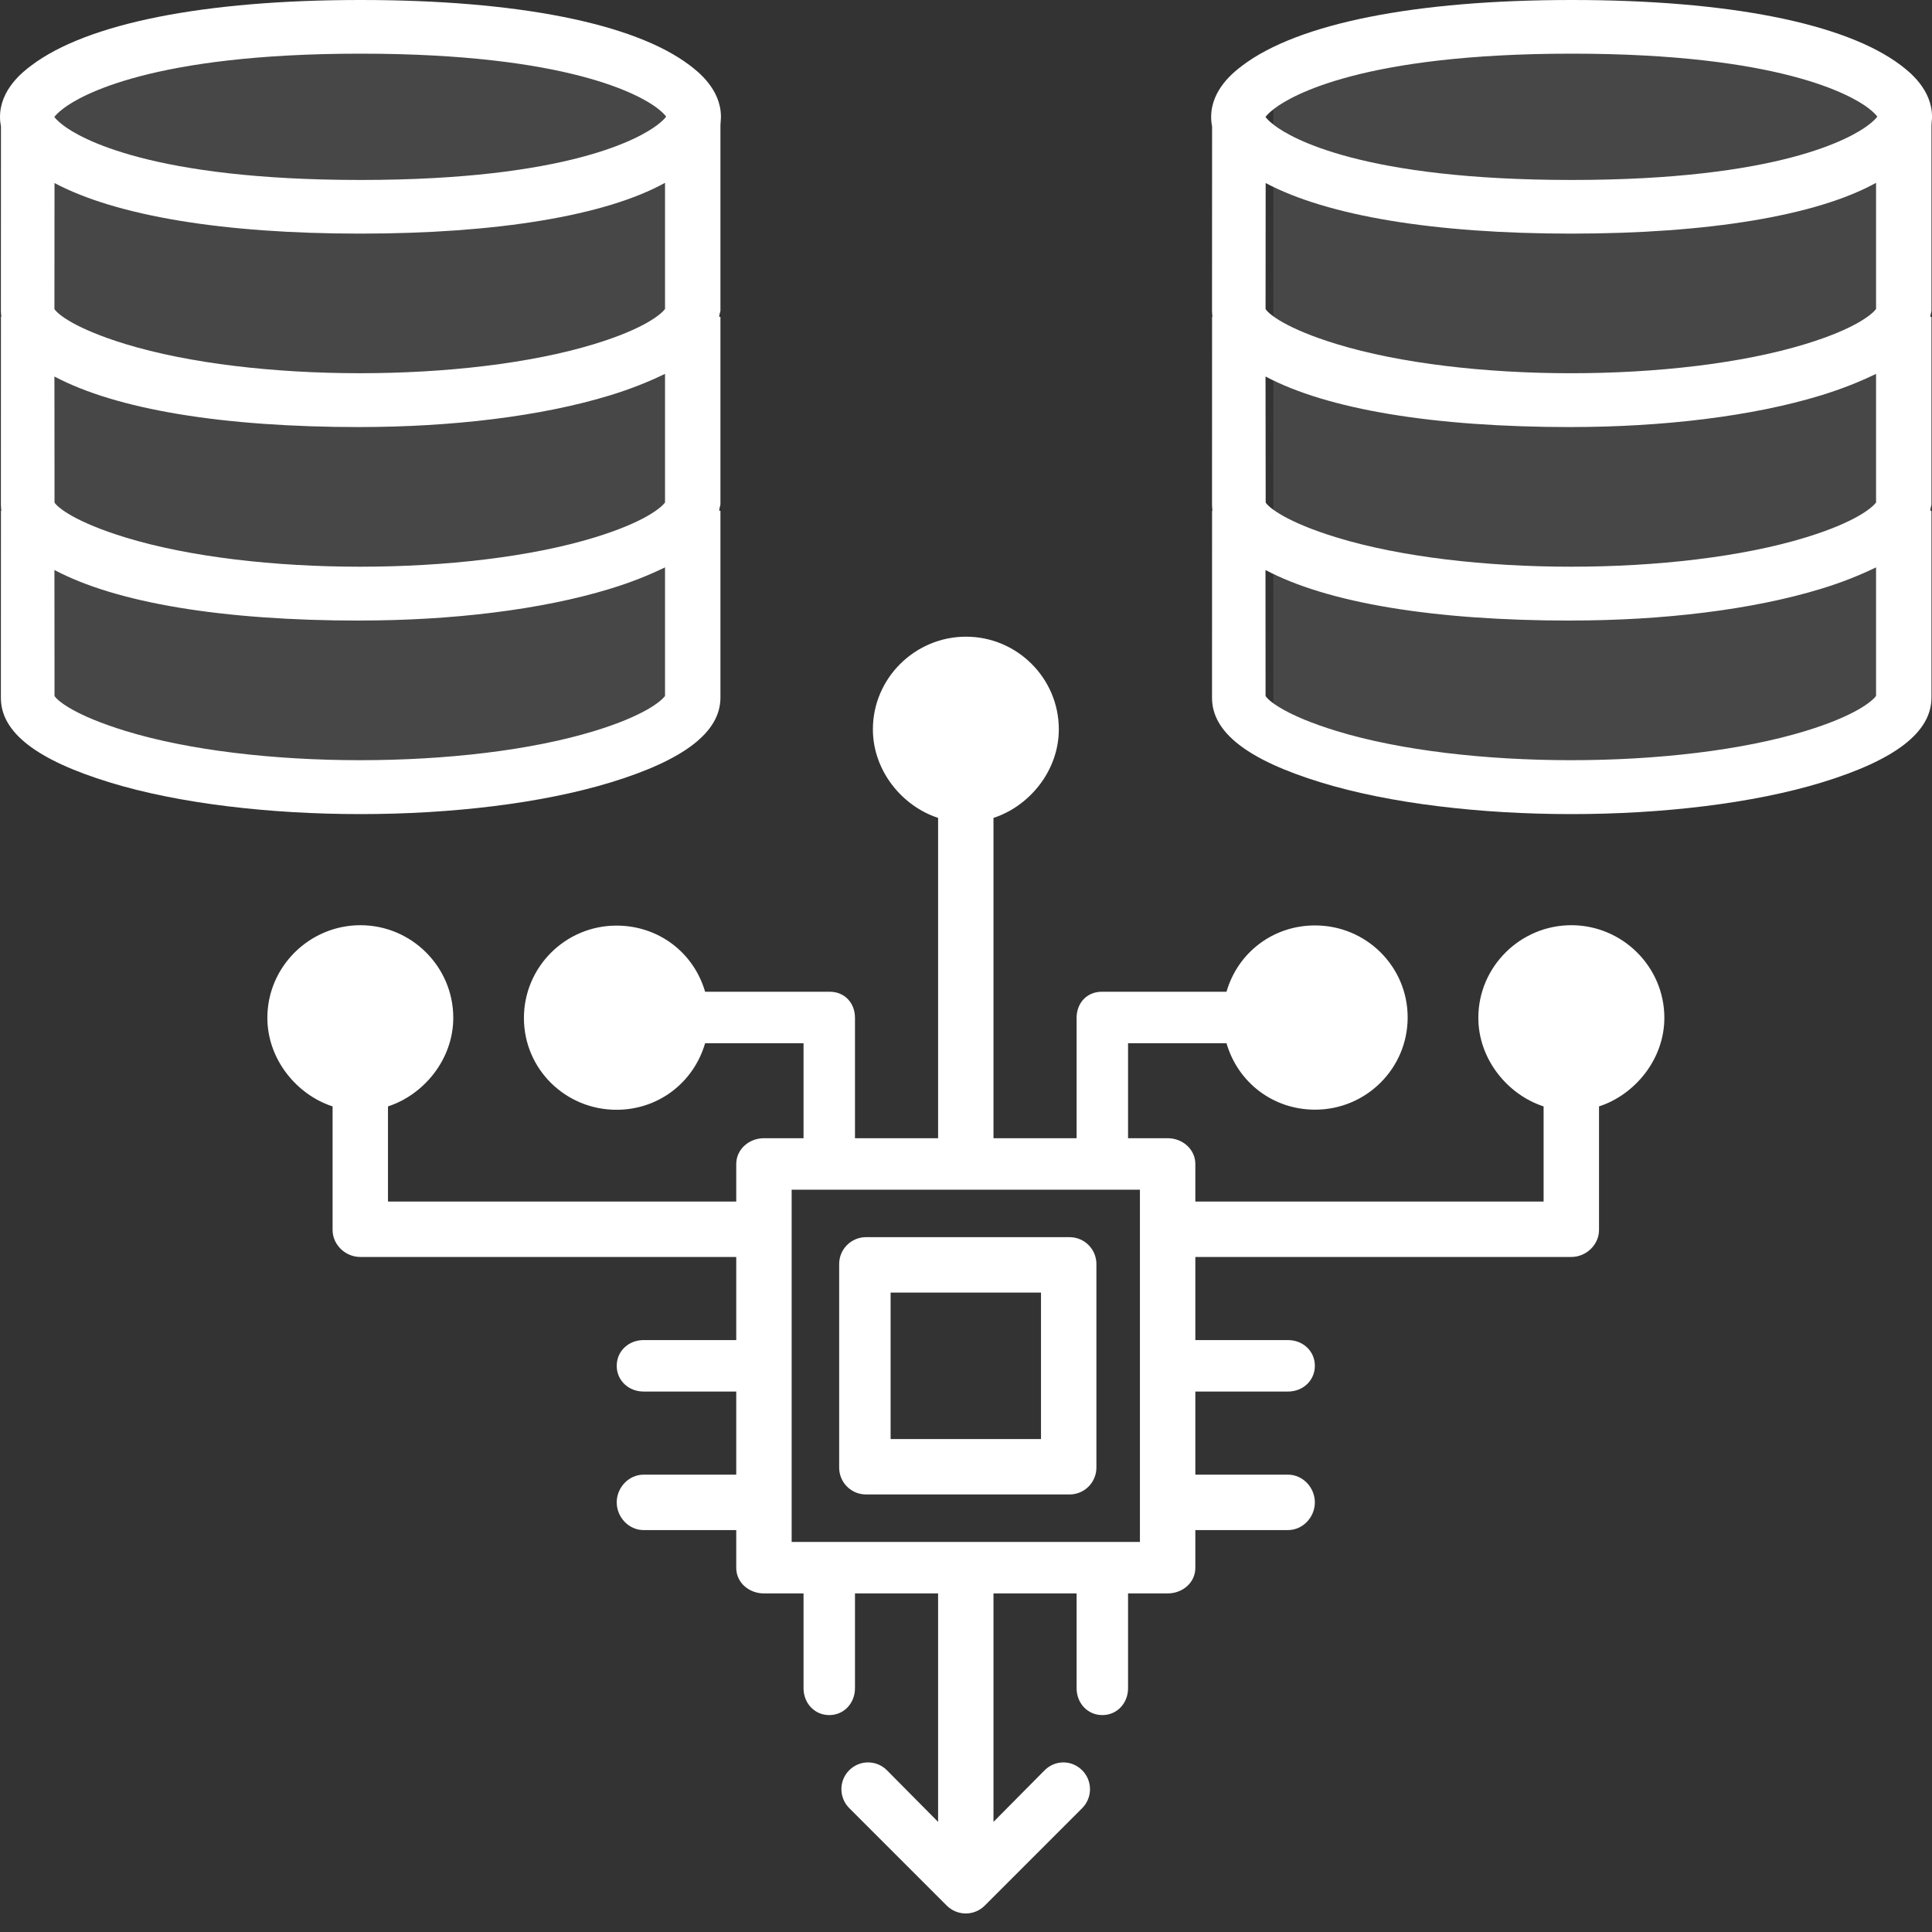
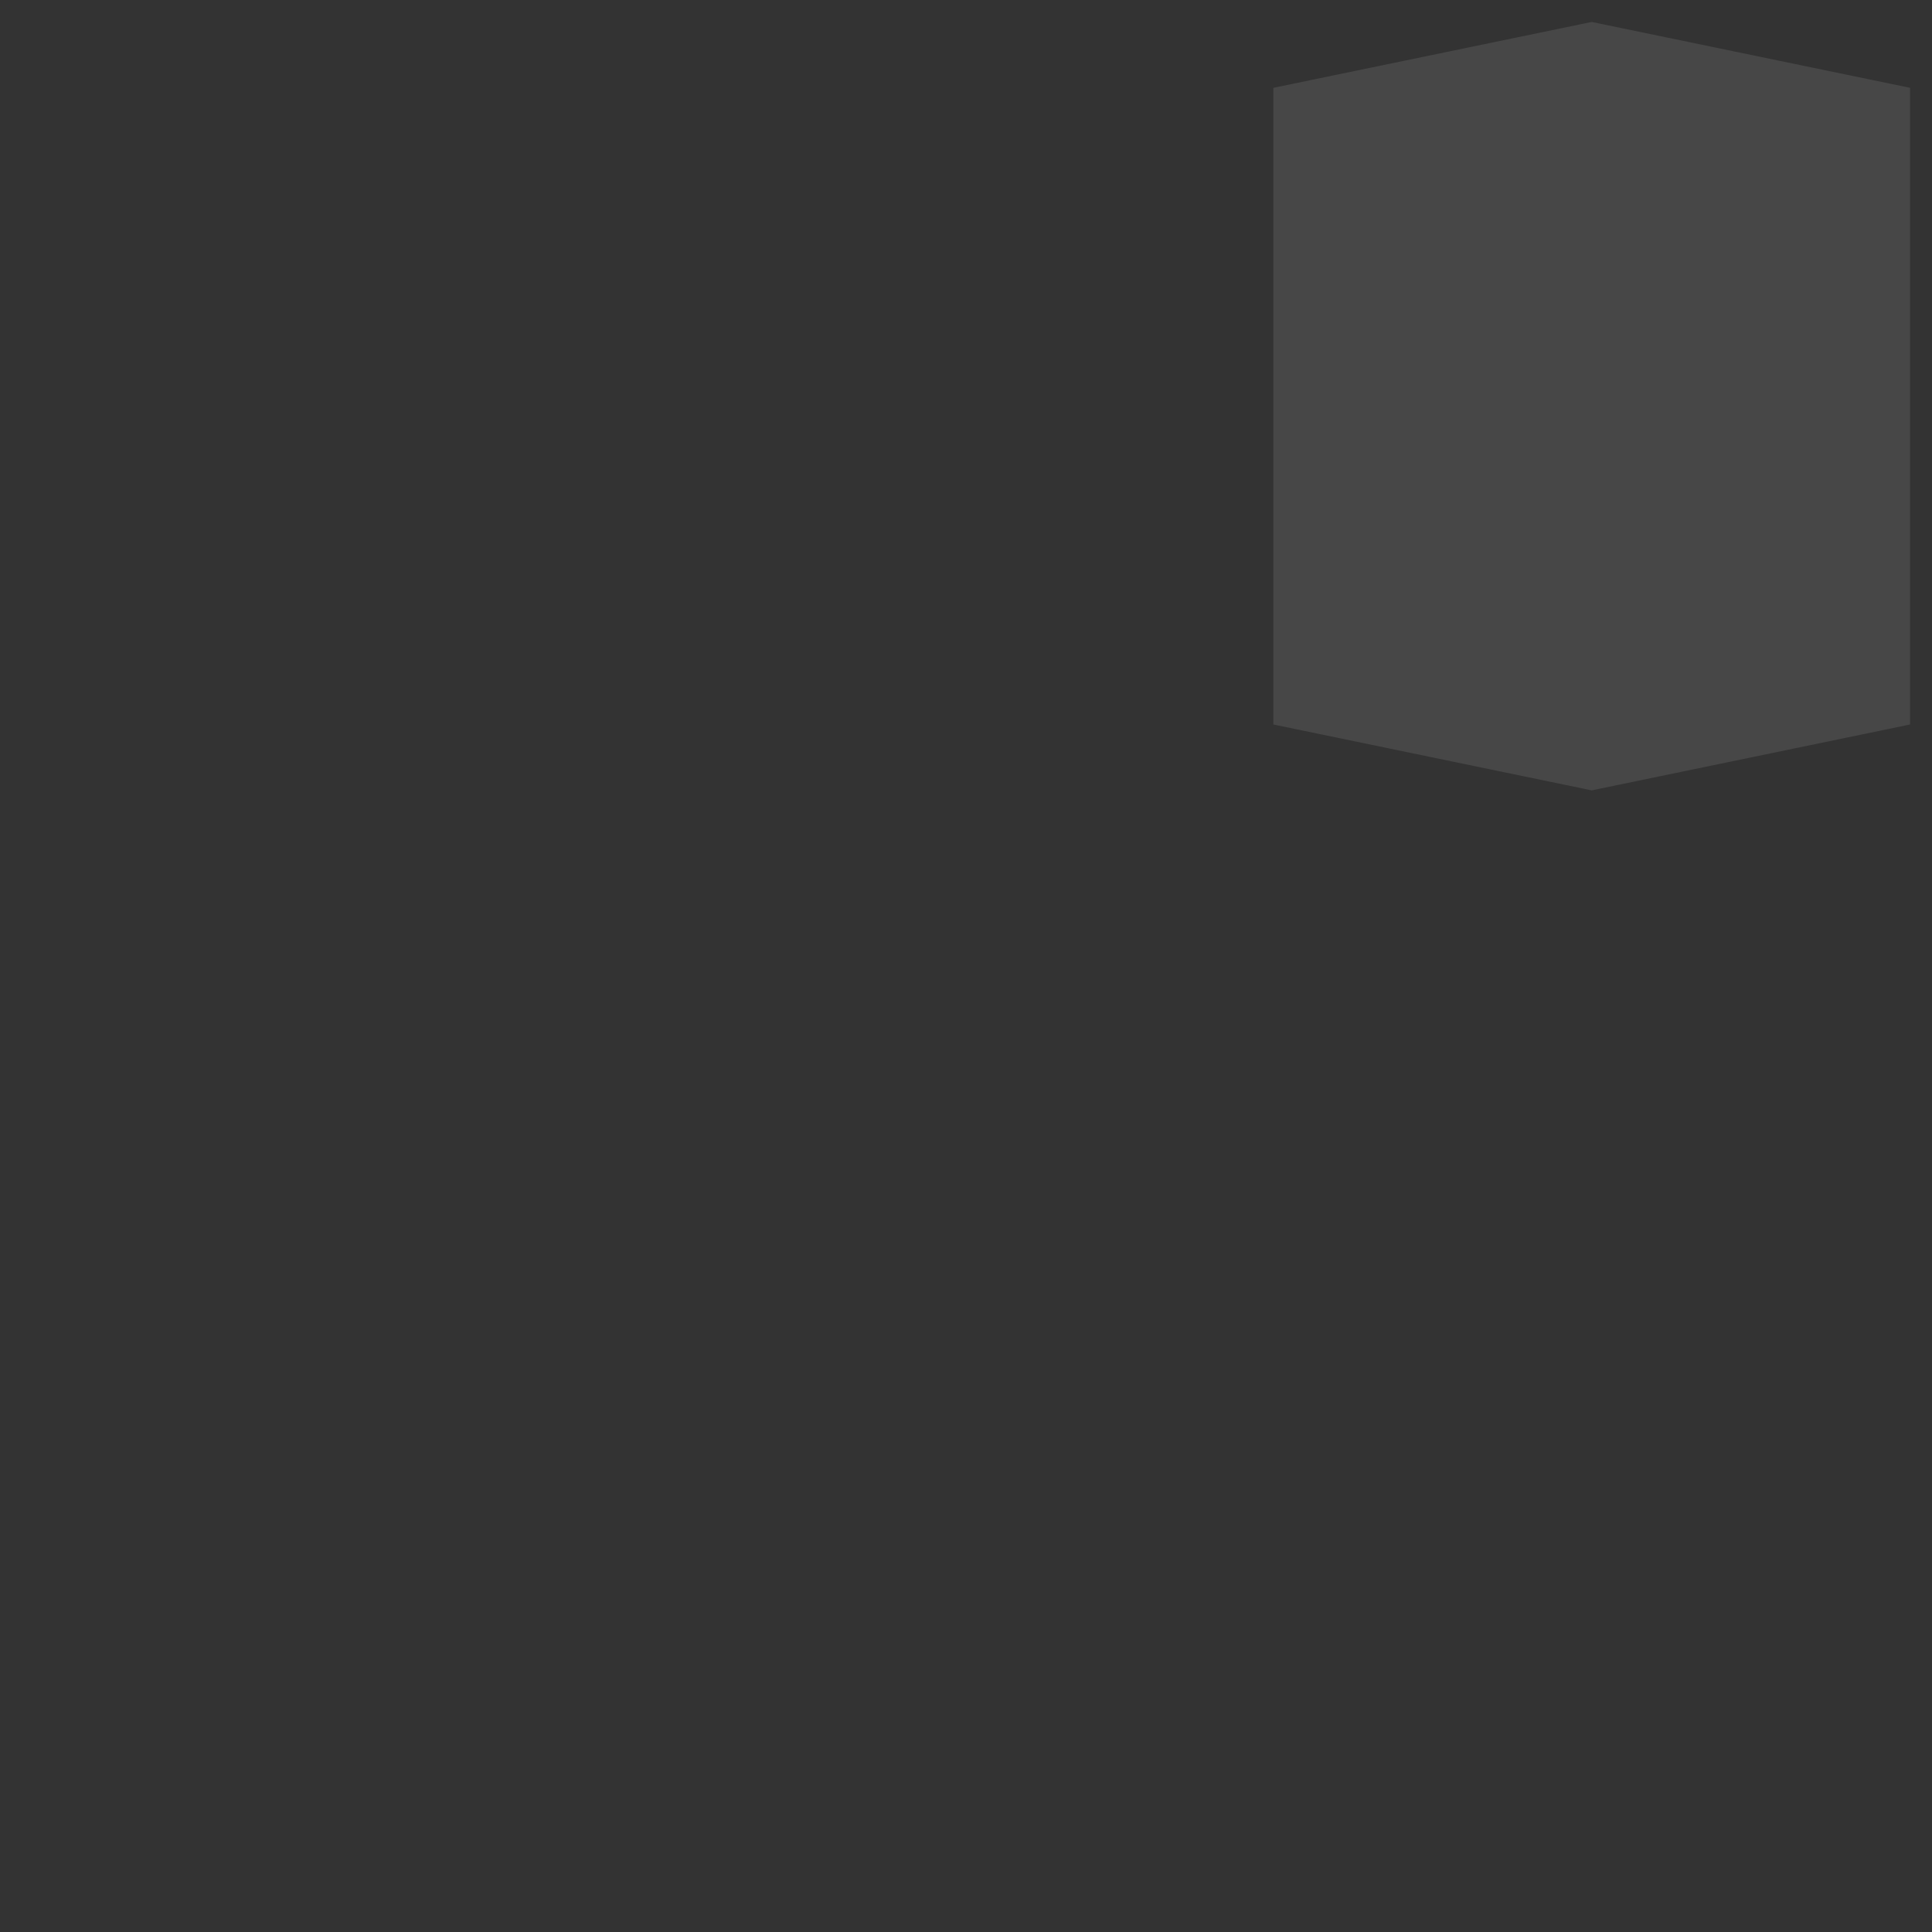
<svg xmlns="http://www.w3.org/2000/svg" width="88" height="88" viewBox="0 0 88 88" fill="none">
  <rect x="0" y="0" width="88" height="88" fill="#333333" stroke="none" />
  <g clip-path="url(#clip0_6336_20910)">
    <path d="M58 4L72.5 1L87 4V33L72.5 36L58 33V4Z" fill="white" fill-opacity="0.1" />
-     <path d="M2 4L16.5 1L31 4V33L16.5 36L2 33V4Z" fill="white" fill-opacity="0.1" />
-     <path d="M87.976 5.741C87.976 5.604 88 5.465 88.001 5.323C88.005 4.056 86.935 3.243 86.579 2.972C84.044 1.055 78.719 0 71.591 0C64.463 0 59.134 1.06 56.588 2.986C56.237 3.251 55.166 4.061 55.166 5.328C55.166 5.479 55.181 5.622 55.209 5.76L55.206 14.15C55.206 14.244 55.212 14.252 55.224 14.432H55.208L55.206 22.979C55.206 23.072 55.213 23.086 55.224 23.267H55.208L55.206 31.787C55.206 33.361 56.831 34.616 60.173 35.641C63.318 36.604 67.447 37.081 71.576 37.081C75.705 37.081 79.85 36.598 82.992 35.636C86.335 34.612 87.976 33.347 87.976 31.771V23.266H87.925C87.936 23.086 87.976 23.05 87.976 22.959V14.432H87.925C87.936 14.252 87.976 14.237 87.976 14.145V5.741ZM82.237 15.67C76.446 17.444 66.671 17.444 60.877 15.67C58.587 14.969 57.791 14.31 57.645 14.077L57.649 8.338C60.466 9.83 65.309 10.641 71.563 10.641C77.8 10.641 82.748 9.826 85.452 8.327V14.077C85.272 14.31 84.528 14.969 82.237 15.67ZM60.889 24.483C58.599 23.782 57.798 23.124 57.65 22.891L57.643 17.15C60.459 18.642 65.263 19.453 71.572 19.453V19.451C75.718 19.45 79.805 18.969 82.944 18.008C83.937 17.703 84.731 17.377 85.452 17.029V22.891C85.272 23.123 84.527 23.782 82.237 24.483C76.446 26.256 66.683 26.256 60.889 24.483ZM58.06 4.935C58.833 4.351 62.092 2.444 71.587 2.444C81.082 2.444 84.329 4.34 85.092 4.917C85.34 5.107 85.457 5.24 85.51 5.313C85.457 5.385 85.339 5.517 85.091 5.703C84.32 6.288 81.064 8.197 71.588 8.197C62.08 8.197 58.827 6.298 58.057 5.716C57.812 5.532 57.695 5.4 57.641 5.328C57.695 5.254 57.813 5.122 58.06 4.935ZM82.237 33.296C76.446 35.069 66.671 35.069 60.877 33.296C58.587 32.594 57.792 31.936 57.645 31.703L57.641 25.963C60.456 27.455 65.263 28.267 71.572 28.267V28.264C75.718 28.263 79.805 27.781 82.943 26.82C83.937 26.517 84.731 26.191 85.452 25.843V31.703C85.272 31.936 84.527 32.595 82.237 33.296Z" fill="white" />
-     <path d="M27.828 35.634C31.171 34.61 32.815 33.347 32.815 31.771V23.266H32.759C32.77 23.086 32.815 23.05 32.815 22.959V14.432H32.759C32.77 14.252 32.815 14.237 32.815 14.145V5.741C32.815 5.604 32.837 5.465 32.837 5.323C32.842 4.056 31.77 3.243 31.414 2.972C28.879 1.055 23.553 0 16.426 0C9.298 0 3.968 1.06 1.422 2.986C1.071 3.251 0 4.061 0 5.328C0 5.479 0.016 5.622 0.043 5.76L0.04 14.15C0.04 14.244 0.046 14.252 0.058 14.432H0.042L0.04 22.979C0.04 23.072 0.047 23.086 0.058 23.267H0.042L0.04 31.787C0.04 33.361 1.664 34.616 5.007 35.641C8.151 36.604 12.29 37.081 16.419 37.081C20.548 37.081 24.686 36.596 27.828 35.634ZM30.291 14.077C30.111 14.31 29.364 14.969 27.073 15.67C21.283 17.443 11.506 17.443 5.712 15.67C3.422 14.969 2.626 14.31 2.479 14.077L2.483 8.338C5.3 9.83 10.146 10.641 16.399 10.641C22.637 10.641 27.587 9.826 30.291 8.327V14.077H30.291ZM5.722 24.483C3.433 23.782 2.631 23.124 2.484 22.891L2.479 17.15C5.295 18.642 10.102 19.453 16.411 19.453V19.451C20.557 19.45 24.644 18.969 27.782 18.008C28.776 17.703 29.57 17.378 30.291 17.029V22.891C30.111 23.124 29.364 23.782 27.073 24.483C21.283 26.256 11.517 26.256 5.722 24.483ZM2.894 4.935C3.667 4.351 6.925 2.444 16.421 2.444C25.916 2.444 29.163 4.34 29.926 4.917C30.174 5.107 30.291 5.24 30.343 5.313C30.29 5.385 30.173 5.517 29.925 5.703C29.154 6.288 25.898 8.197 16.422 8.197C6.914 8.197 3.661 6.298 2.891 5.716C2.646 5.532 2.529 5.4 2.474 5.328C2.529 5.254 2.647 5.122 2.894 4.935ZM5.723 33.296C3.433 32.594 2.632 31.936 2.484 31.703L2.479 25.963C5.295 27.455 10.102 28.267 16.411 28.267V28.264C20.557 28.263 24.644 27.781 27.782 26.82C28.775 26.517 29.57 26.191 30.291 25.843V31.703C30.111 31.936 29.364 32.595 27.073 33.296C21.282 35.069 11.516 35.069 5.723 33.296Z" fill="white" />
-     <path d="M49.94 57.573C49.94 57.413 49.908 57.254 49.847 57.106C49.785 56.957 49.695 56.823 49.582 56.709C49.468 56.596 49.334 56.506 49.185 56.444C49.037 56.383 48.878 56.351 48.718 56.351H39.445C39.284 56.351 39.126 56.383 38.977 56.444C38.829 56.506 38.694 56.596 38.581 56.709C38.467 56.823 38.377 56.957 38.316 57.106C38.254 57.254 38.223 57.413 38.223 57.573V66.848C38.223 67.009 38.254 67.168 38.316 67.316C38.377 67.464 38.467 67.599 38.581 67.713C38.694 67.826 38.829 67.916 38.977 67.978C39.126 68.039 39.284 68.07 39.445 68.07H48.717C48.878 68.07 49.037 68.039 49.185 67.978C49.333 67.916 49.468 67.826 49.581 67.713C49.695 67.599 49.785 67.464 49.846 67.316C49.908 67.168 49.94 67.009 49.94 66.848L49.94 57.573ZM47.416 65.546H40.566V58.875H47.416V65.546Z" fill="white" />
-     <path d="M71.573 42.142C69.248 42.142 67.336 44.034 67.336 46.359C67.336 48.259 68.686 49.87 70.309 50.395V54.729H54.446V53.021C54.446 52.346 53.861 51.844 53.186 51.844H51.381V47.517H55.865C56.39 49.32 58 50.544 59.9 50.544C62.225 50.544 64.117 48.669 64.117 46.343C64.117 44.018 62.225 42.152 59.9 42.152C58 42.152 56.39 43.37 55.865 45.173H50.184C49.509 45.173 49.038 45.684 49.038 46.359V51.844H45.252V37.254C46.875 36.728 48.228 35.118 48.228 33.218C48.228 30.892 46.326 29 44.001 29C41.676 29 39.759 30.892 39.759 33.218C39.759 35.118 41.106 36.728 42.729 37.253V51.844H38.943V46.359C38.943 45.684 38.472 45.173 37.797 45.173H32.117C31.591 43.37 29.981 42.16 28.081 42.16C25.756 42.16 23.864 44.043 23.864 46.368C23.864 48.694 25.755 50.549 28.081 50.549C29.981 50.549 31.591 49.32 32.117 47.517H36.6V51.844H34.795C34.12 51.844 33.535 52.346 33.535 53.021V54.729H17.672V50.395C19.294 49.87 20.646 48.26 20.646 46.359C20.646 44.034 18.744 42.142 16.418 42.142C14.093 42.142 12.178 44.034 12.178 46.359C12.178 48.26 13.526 49.87 15.149 50.395V56.023C15.149 56.698 15.733 57.253 16.408 57.253H33.535V61.039H29.313C28.638 61.039 28.091 61.536 28.091 62.211C28.091 62.886 28.638 63.383 29.313 63.383H33.535V67.169H29.313C28.638 67.169 28.091 67.756 28.091 68.431C28.091 69.106 28.638 69.693 29.313 69.693H33.535V71.415C33.535 72.09 34.12 72.578 34.795 72.578H36.6V76.898C36.6 77.573 37.096 78.12 37.772 78.12C38.446 78.12 38.943 77.573 38.943 76.898V72.578H42.729V82.984L40.399 80.633C40.286 80.52 40.152 80.43 40.005 80.368C39.857 80.307 39.699 80.275 39.539 80.275C39.38 80.275 39.221 80.307 39.074 80.368C38.926 80.43 38.792 80.52 38.68 80.633C38.203 81.11 38.208 81.885 38.685 82.361L43.122 86.797C43.151 86.826 43.183 86.854 43.215 86.88C43.227 86.89 43.24 86.898 43.252 86.907C43.272 86.922 43.291 86.937 43.312 86.951C43.328 86.962 43.345 86.971 43.362 86.981C43.379 86.992 43.396 87.002 43.414 87.012C43.432 87.021 43.451 87.03 43.469 87.038C43.487 87.046 43.504 87.055 43.522 87.063C43.541 87.07 43.559 87.076 43.578 87.083C43.597 87.09 43.616 87.097 43.635 87.103C43.654 87.109 43.673 87.113 43.692 87.118C43.712 87.123 43.731 87.128 43.751 87.132C43.773 87.137 43.795 87.139 43.817 87.142C43.834 87.145 43.852 87.148 43.869 87.15C43.95 87.158 44.03 87.158 44.111 87.15C44.129 87.148 44.146 87.145 44.164 87.142C44.186 87.139 44.207 87.137 44.229 87.132C44.249 87.128 44.27 87.123 44.29 87.118C44.308 87.113 44.327 87.109 44.345 87.103C44.365 87.097 44.384 87.09 44.404 87.082C44.422 87.076 44.44 87.07 44.457 87.063C44.476 87.055 44.494 87.046 44.513 87.037C44.53 87.029 44.548 87.021 44.566 87.012C44.584 87.002 44.601 86.991 44.619 86.98C44.636 86.97 44.652 86.961 44.668 86.951C44.689 86.937 44.709 86.921 44.728 86.906C44.74 86.897 44.752 86.889 44.764 86.879C44.796 86.853 44.826 86.826 44.855 86.797L49.29 82.361C49.52 82.132 49.648 81.821 49.648 81.497C49.648 81.173 49.52 80.862 49.29 80.633C48.813 80.156 48.059 80.156 47.582 80.633L45.252 82.984V72.578H49.038V76.898C49.038 77.573 49.535 78.12 50.21 78.12C50.885 78.12 51.381 77.573 51.381 76.898V72.578H53.186C53.861 72.578 54.446 72.09 54.446 71.415V69.693H58.668C59.343 69.693 59.89 69.106 59.89 68.431C59.89 67.756 59.343 67.169 58.668 67.169H54.446V63.383H58.668C59.343 63.383 59.89 62.886 59.89 62.211C59.89 61.536 59.343 61.039 58.668 61.039H54.446V57.253H71.573C72.248 57.253 72.833 56.698 72.833 56.023V50.395C74.455 49.87 75.809 48.26 75.809 46.359C75.809 44.034 73.898 42.142 71.573 42.142ZM36.059 70.234V54.188H51.922V62.204C51.922 62.209 51.921 62.214 51.921 62.218C51.921 62.223 51.922 62.227 51.922 62.232V68.399C51.922 68.404 51.921 68.408 51.921 68.413C51.921 68.418 51.922 68.422 51.922 68.427V70.234H36.059Z" fill="white" />
  </g>
  <defs>
    <clipPath id="clip0_6336_20910">
      <rect width="88" height="88" fill="white" />
    </clipPath>
  </defs>
</svg>